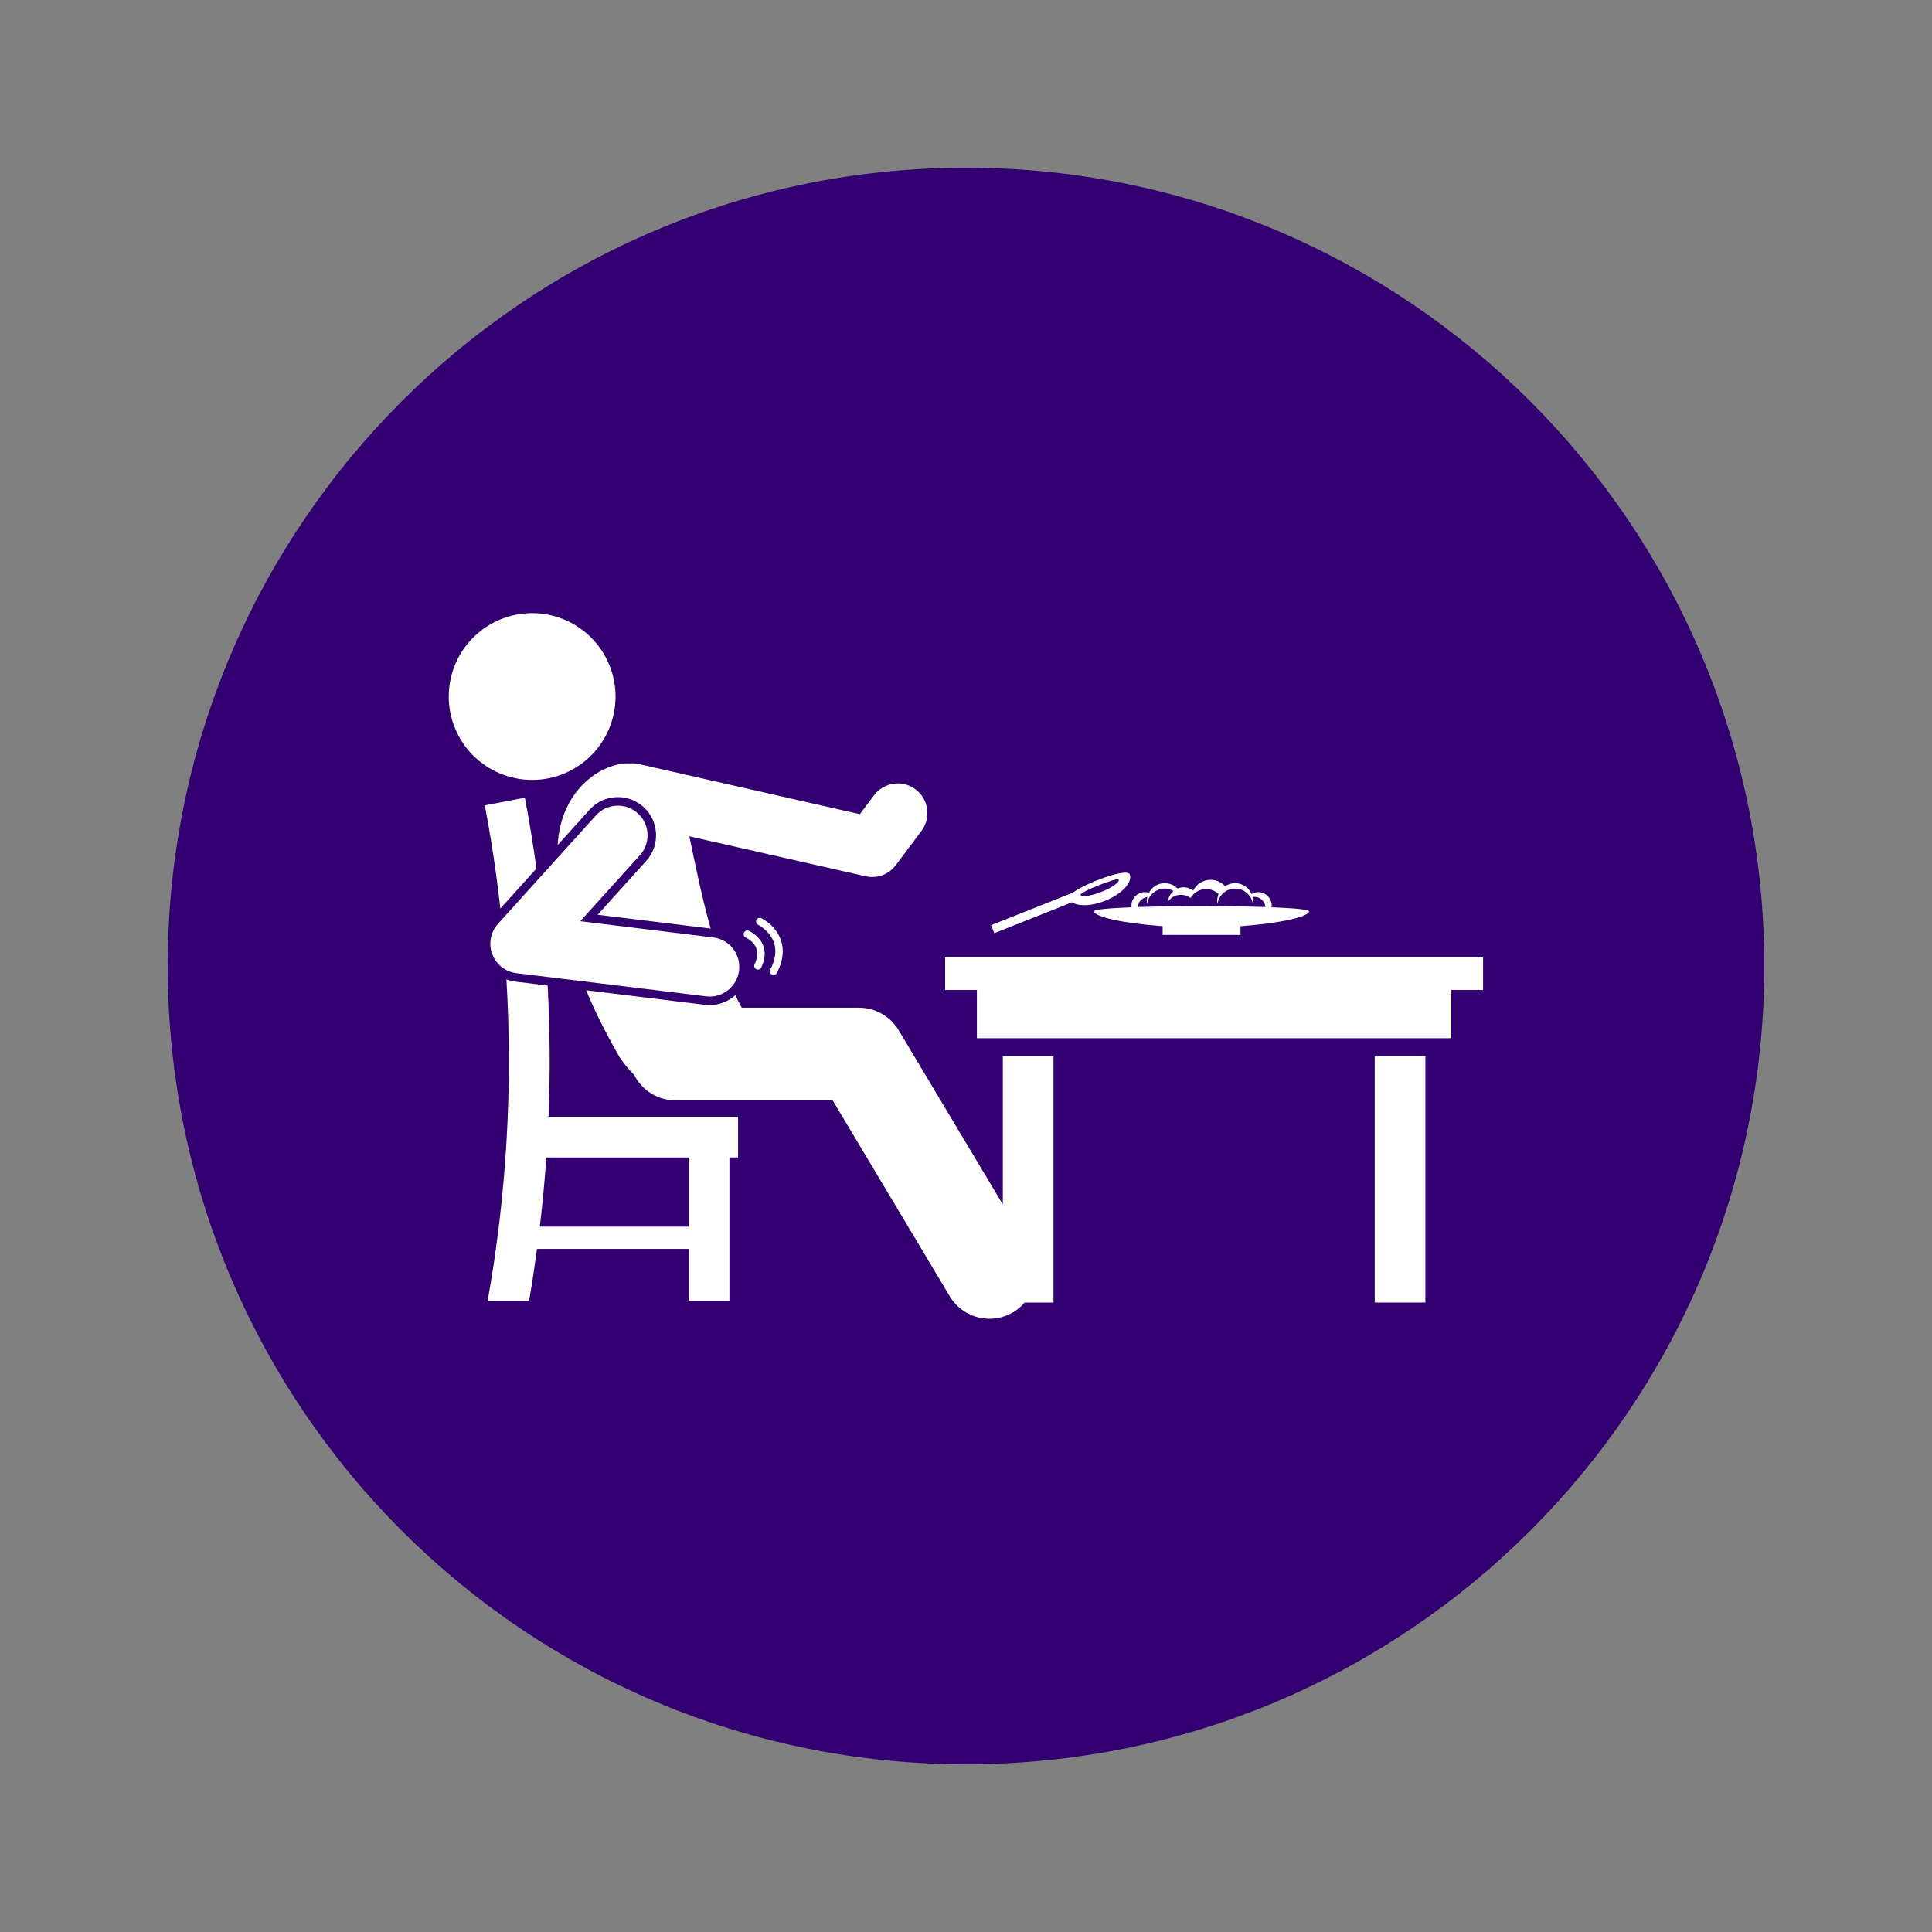
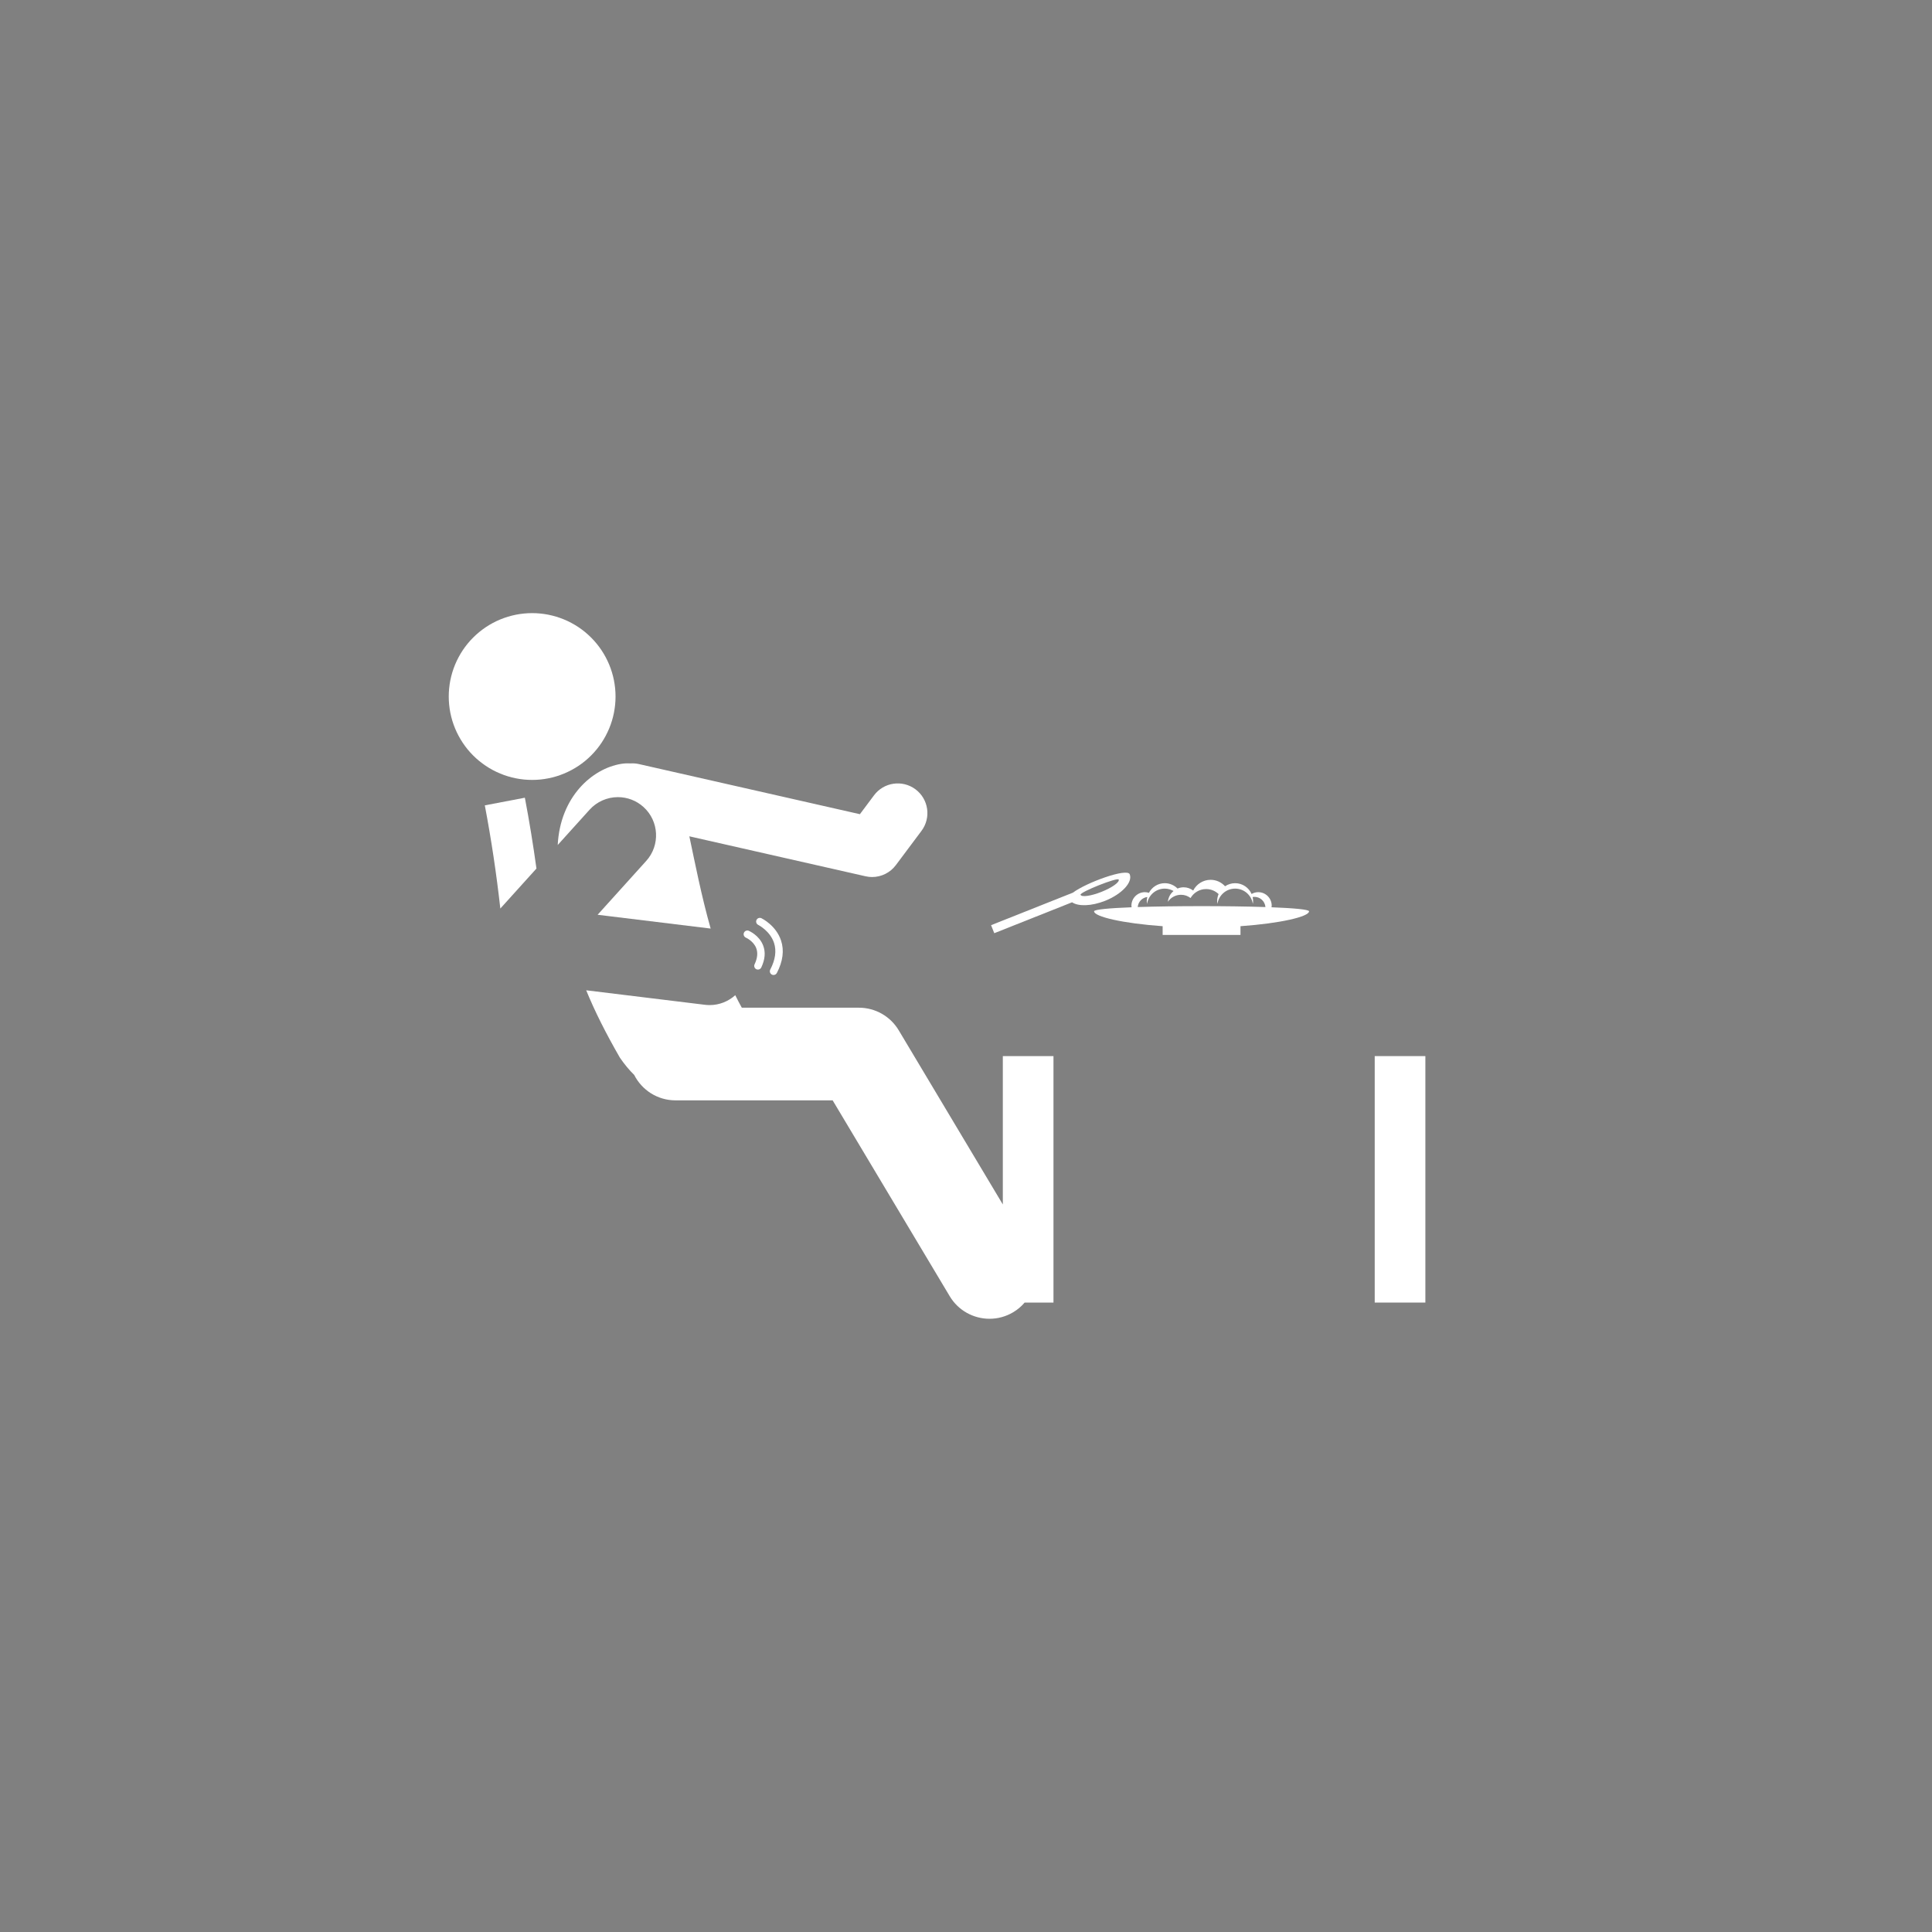
<svg xmlns="http://www.w3.org/2000/svg" width="500" zoomAndPan="magnify" viewBox="0 0 375 375" height="500" preserveAspectRatio="xMidYMid meet" version="1.0">
  <rect x="0" y="0" width="375" height="375" fill="#808080" stroke="none" />
  <defs>
    <clipPath id="f2e26db261">
-       <path d="M 32.555 32.555 L 342.445 32.555 L 342.445 342.445 L 32.555 342.445 Z M 32.555 32.555 " clip-rule="nonzero" />
-     </clipPath>
+       </clipPath>
    <clipPath id="203b201e04">
      <path d="M 187.5 32.555 C 101.926 32.555 32.555 101.926 32.555 187.5 C 32.555 273.074 101.926 342.445 187.5 342.445 C 273.074 342.445 342.445 273.074 342.445 187.5 C 342.445 101.926 273.074 32.555 187.5 32.555 Z M 187.5 32.555 " clip-rule="nonzero" />
    </clipPath>
    <clipPath id="a398603e33">
      <path d="M 87 119.008 L 120 119.008 L 120 152 L 87 152 Z M 87 119.008 " clip-rule="nonzero" />
    </clipPath>
  </defs>
  <g clip-path="url(#f2e26db261)">
    <g clip-path="url(#203b201e04)">
      <path fill="#330072" d="M 32.555 32.555 L 342.445 32.555 L 342.445 342.445 L 32.555 342.445 Z M 32.555 32.555 " fill-opacity="1" fill-rule="nonzero" />
    </g>
  </g>
-   <path fill="#ffffff" d="M 183.453 192.156 L 189.613 192.156 L 189.613 201.512 L 281.699 201.512 L 281.699 192.156 L 287.863 192.156 L 287.863 185.832 L 183.453 185.832 Z M 183.453 192.156 " fill-opacity="1" fill-rule="nonzero" />
  <path fill="#ffffff" d="M 266.832 204.988 L 276.664 204.988 L 276.664 252.828 L 266.832 252.828 Z M 266.832 204.988 " fill-opacity="1" fill-rule="nonzero" />
  <path fill="#ffffff" d="M 219.641 176.102 C 215.309 176.27 212.359 176.531 212.359 176.887 C 212.359 177.918 217.883 179.223 225.668 179.773 L 225.668 181.473 L 240.777 181.473 L 240.777 179.773 C 248.562 179.223 254.086 177.918 254.086 176.887 C 254.086 176.531 251.137 176.27 246.801 176.102 C 246.816 175.996 246.836 175.895 246.836 175.785 C 246.836 174.34 245.664 173.168 244.219 173.168 C 243.746 173.168 243.312 173.301 242.934 173.52 C 242.395 172.289 241.168 171.426 239.738 171.426 C 239.016 171.426 238.344 171.645 237.785 172.023 C 237.09 171.258 236.094 170.773 234.977 170.773 C 233.5 170.773 232.23 171.621 231.598 172.855 C 231.082 172.465 230.445 172.223 229.746 172.223 C 229.324 172.223 228.922 172.309 228.559 172.465 C 227.926 171.824 227.047 171.426 226.078 171.426 C 224.734 171.426 223.586 172.191 223.004 173.301 C 222.754 173.223 222.5 173.168 222.227 173.168 C 220.781 173.168 219.609 174.34 219.609 175.785 C 219.609 175.895 219.629 175.996 219.641 176.102 Z M 222.695 174.105 C 222.633 174.367 222.59 174.633 222.59 174.91 C 222.59 175.094 222.617 175.266 222.645 175.438 C 222.898 173.766 224.332 172.48 226.078 172.48 C 226.703 172.48 227.281 172.656 227.789 172.945 C 227.172 173.453 226.766 174.188 226.688 175.027 C 227.246 174.211 228.18 173.676 229.238 173.676 C 229.934 173.676 230.57 173.914 231.086 174.305 C 231.699 173.266 232.816 172.566 234.109 172.566 C 235.051 172.566 235.902 172.938 236.531 173.543 C 236.352 173.961 236.25 174.426 236.25 174.91 C 236.25 175.094 236.277 175.266 236.305 175.438 C 236.559 173.766 237.992 172.48 239.738 172.48 C 241.484 172.48 242.918 173.766 243.176 175.438 C 243.203 175.266 243.227 175.094 243.227 174.91 C 243.227 174.637 243.188 174.371 243.129 174.113 C 243.242 174.094 243.355 174.078 243.477 174.078 C 244.609 174.078 245.527 174.949 245.621 176.059 C 238.391 175.82 228.059 175.82 220.832 176.059 C 220.914 175.043 221.691 174.234 222.695 174.105 Z M 222.695 174.105 " fill-opacity="1" fill-rule="nonzero" />
  <path fill="#ffffff" d="M 208.09 175.133 C 209.301 175.961 211.855 175.895 214.488 174.852 C 217.75 173.555 219.895 171.246 219.277 169.695 C 218.777 168.426 210.836 171.312 208.25 173.266 L 192.367 179.574 L 192.988 181.133 Z M 217.141 170.727 C 217.34 171.23 215.844 172.297 213.797 173.109 C 211.75 173.926 209.93 174.176 209.73 173.676 C 209.531 173.172 216.941 170.227 217.141 170.727 Z M 217.141 170.727 " fill-opacity="1" fill-rule="nonzero" />
  <path fill="#ffffff" d="M 101.875 154.836 C 99.281 155.332 96.691 155.824 94.102 156.32 C 95.367 162.965 96.363 169.645 97.113 176.348 L 104.125 168.582 C 103.492 163.988 102.746 159.402 101.875 154.836 Z M 101.875 154.836 " fill-opacity="1" fill-rule="nonzero" />
-   <path fill="#ffffff" d="M 98.297 190.094 C 99.539 210.926 98.336 231.867 94.656 252.484 L 102.695 252.484 C 103.277 249.133 103.777 245.773 104.23 242.41 L 133.672 242.41 L 133.672 252.484 L 141.582 252.484 L 141.582 224.664 L 143.262 224.664 L 143.262 216.75 L 106.473 216.75 C 106.812 208.27 106.75 199.777 106.297 191.297 L 100.031 190.531 C 99.426 190.461 98.848 190.305 98.297 190.094 Z M 106.035 224.668 L 133.668 224.668 L 133.668 238.094 L 104.777 238.094 C 105.309 233.625 105.727 229.148 106.035 224.668 Z M 106.035 224.668 " fill-opacity="1" fill-rule="nonzero" />
  <g clip-path="url(#a398603e33)">
    <path fill="#ffffff" d="M 119.477 135.195 C 119.477 135.723 119.449 136.254 119.398 136.781 C 119.344 137.309 119.266 137.832 119.164 138.352 C 119.059 138.871 118.934 139.387 118.777 139.895 C 118.625 140.402 118.445 140.898 118.242 141.391 C 118.039 141.879 117.812 142.355 117.562 142.824 C 117.312 143.293 117.043 143.746 116.746 144.188 C 116.453 144.629 116.137 145.055 115.801 145.465 C 115.465 145.875 115.109 146.266 114.734 146.641 C 114.359 147.016 113.965 147.371 113.559 147.707 C 113.148 148.043 112.723 148.359 112.281 148.652 C 111.84 148.949 111.387 149.219 110.918 149.469 C 110.449 149.719 109.973 149.945 109.48 150.148 C 108.992 150.352 108.492 150.531 107.988 150.684 C 107.48 150.84 106.965 150.969 106.445 151.07 C 105.926 151.176 105.402 151.25 104.875 151.305 C 104.348 151.355 103.816 151.383 103.289 151.383 C 102.758 151.383 102.23 151.355 101.699 151.305 C 101.172 151.25 100.648 151.176 100.129 151.07 C 99.609 150.969 99.098 150.84 98.59 150.684 C 98.082 150.531 97.582 150.352 97.094 150.148 C 96.602 149.945 96.125 149.719 95.656 149.469 C 95.188 149.219 94.734 148.949 94.293 148.652 C 93.855 148.359 93.43 148.043 93.02 147.707 C 92.609 147.371 92.215 147.016 91.84 146.641 C 91.465 146.266 91.109 145.875 90.773 145.465 C 90.438 145.055 90.121 144.629 89.828 144.188 C 89.535 143.746 89.262 143.293 89.012 142.824 C 88.762 142.355 88.535 141.879 88.332 141.391 C 88.129 140.898 87.953 140.402 87.797 139.895 C 87.645 139.387 87.516 138.871 87.41 138.352 C 87.309 137.832 87.23 137.309 87.18 136.781 C 87.125 136.254 87.102 135.723 87.102 135.195 C 87.102 134.664 87.125 134.137 87.18 133.609 C 87.23 133.078 87.309 132.555 87.41 132.035 C 87.516 131.516 87.645 131.004 87.797 130.496 C 87.953 129.988 88.129 129.488 88.332 129 C 88.535 128.512 88.762 128.031 89.012 127.562 C 89.262 127.098 89.535 126.641 89.828 126.199 C 90.121 125.762 90.438 125.336 90.773 124.926 C 91.109 124.516 91.465 124.121 91.84 123.75 C 92.215 123.375 92.609 123.02 93.02 122.68 C 93.43 122.344 93.855 122.031 94.293 121.734 C 94.734 121.441 95.188 121.168 95.656 120.918 C 96.125 120.668 96.602 120.441 97.094 120.238 C 97.582 120.035 98.082 119.859 98.59 119.703 C 99.098 119.551 99.609 119.422 100.129 119.316 C 100.648 119.215 101.172 119.137 101.699 119.086 C 102.23 119.031 102.758 119.008 103.289 119.008 C 103.816 119.008 104.348 119.031 104.875 119.086 C 105.402 119.137 105.926 119.215 106.445 119.316 C 106.965 119.422 107.48 119.551 107.988 119.703 C 108.492 119.859 108.992 120.035 109.48 120.238 C 109.973 120.441 110.449 120.668 110.918 120.918 C 111.387 121.168 111.84 121.441 112.281 121.734 C 112.723 122.031 113.148 122.344 113.559 122.68 C 113.965 123.02 114.359 123.375 114.734 123.75 C 115.109 124.121 115.465 124.516 115.801 124.926 C 116.137 125.336 116.453 125.762 116.746 126.199 C 117.043 126.641 117.312 127.098 117.562 127.562 C 117.812 128.031 118.039 128.512 118.242 129 C 118.445 129.488 118.625 129.988 118.777 130.496 C 118.934 131.004 119.059 131.516 119.164 132.035 C 119.266 132.555 119.344 133.078 119.398 133.609 C 119.449 134.137 119.477 134.664 119.477 135.195 Z M 119.477 135.195 " fill-opacity="1" fill-rule="nonzero" />
  </g>
  <path fill="#ffffff" d="M 108.254 164.012 L 114.434 157.168 C 115.84 155.613 117.844 154.723 119.938 154.723 C 121.773 154.723 123.539 155.402 124.902 156.637 C 127.934 159.375 128.172 164.07 125.434 167.102 L 115.996 177.555 L 137.938 180.234 C 136.137 173.879 134.91 167.547 133.801 162.328 L 168.004 170.086 C 168.426 170.184 168.852 170.23 169.277 170.23 C 171.066 170.23 172.785 169.391 173.887 167.918 L 178.863 161.266 C 180.766 158.719 180.246 155.113 177.699 153.207 C 175.152 151.305 171.547 151.824 169.645 154.371 L 166.906 158.035 L 124.027 148.309 C 123.453 148.18 122.879 148.141 122.324 148.18 C 121.746 148.145 121.16 148.172 120.57 148.266 C 114.902 149.191 108.727 154.699 108.254 164.012 Z M 108.254 164.012 " fill-opacity="1" fill-rule="nonzero" />
  <path fill="#ffffff" d="M 136.84 195.031 L 113.781 192.215 C 115.449 196.297 117.566 200.504 120.316 205.285 C 121.227 206.617 122.156 207.723 123.098 208.645 C 124.582 211.57 127.609 213.578 131.113 213.578 L 161.617 213.578 L 184.34 251.594 C 186.023 254.41 189.008 255.973 192.066 255.973 C 193.637 255.973 195.227 255.562 196.672 254.699 C 197.527 254.188 198.266 253.551 198.879 252.832 L 204.48 252.832 L 204.48 204.988 L 194.648 204.988 L 194.648 233.785 L 174.438 199.973 C 172.812 197.254 169.883 195.594 166.719 195.594 L 143.984 195.594 C 143.543 194.801 143.117 193.992 142.715 193.164 C 141.391 194.359 139.645 195.086 137.746 195.086 C 137.445 195.086 137.141 195.066 136.84 195.031 Z M 136.84 195.031 " fill-opacity="1" fill-rule="nonzero" />
-   <path fill="#ffffff" d="M 124.207 165.992 C 126.336 163.633 126.152 159.992 123.793 157.863 C 121.434 155.73 117.793 155.918 115.664 158.277 L 96.656 179.32 C 95.219 180.914 94.785 183.176 95.539 185.191 C 96.289 187.203 98.098 188.629 100.23 188.891 L 137.043 193.387 C 137.281 193.418 137.516 193.43 137.746 193.43 C 140.613 193.43 143.098 191.289 143.453 188.371 C 143.84 185.215 141.594 182.348 138.438 181.961 L 112.629 178.809 Z M 124.207 165.992 " fill-opacity="1" fill-rule="nonzero" />
  <path fill="#ffffff" d="M 146.805 188.129 C 146.906 188.176 147.012 188.195 147.113 188.195 C 147.383 188.195 147.641 188.047 147.766 187.785 C 148.496 186.242 148.621 184.812 148.129 183.527 C 147.375 181.547 145.422 180.703 145.34 180.668 C 144.973 180.512 144.551 180.684 144.395 181.051 C 144.242 181.418 144.414 181.84 144.777 181.996 C 144.793 182 146.254 182.648 146.785 184.039 C 147.129 184.941 147.02 185.996 146.465 187.168 C 146.293 187.527 146.449 187.957 146.805 188.129 Z M 146.805 188.129 " fill-opacity="1" fill-rule="nonzero" />
  <path fill="#ffffff" d="M 149.812 189.164 C 149.922 189.219 150.035 189.246 150.145 189.246 C 150.406 189.246 150.656 189.105 150.785 188.859 C 151.961 186.605 152.238 184.484 151.602 182.562 C 150.641 179.637 147.914 178.285 147.797 178.227 C 147.441 178.055 147.012 178.203 146.84 178.559 C 146.664 178.914 146.812 179.344 147.168 179.52 C 147.191 179.531 149.477 180.684 150.242 183.027 C 150.742 184.562 150.496 186.301 149.508 188.191 C 149.324 188.543 149.461 188.98 149.812 189.164 Z M 149.812 189.164 " fill-opacity="1" fill-rule="nonzero" />
</svg>